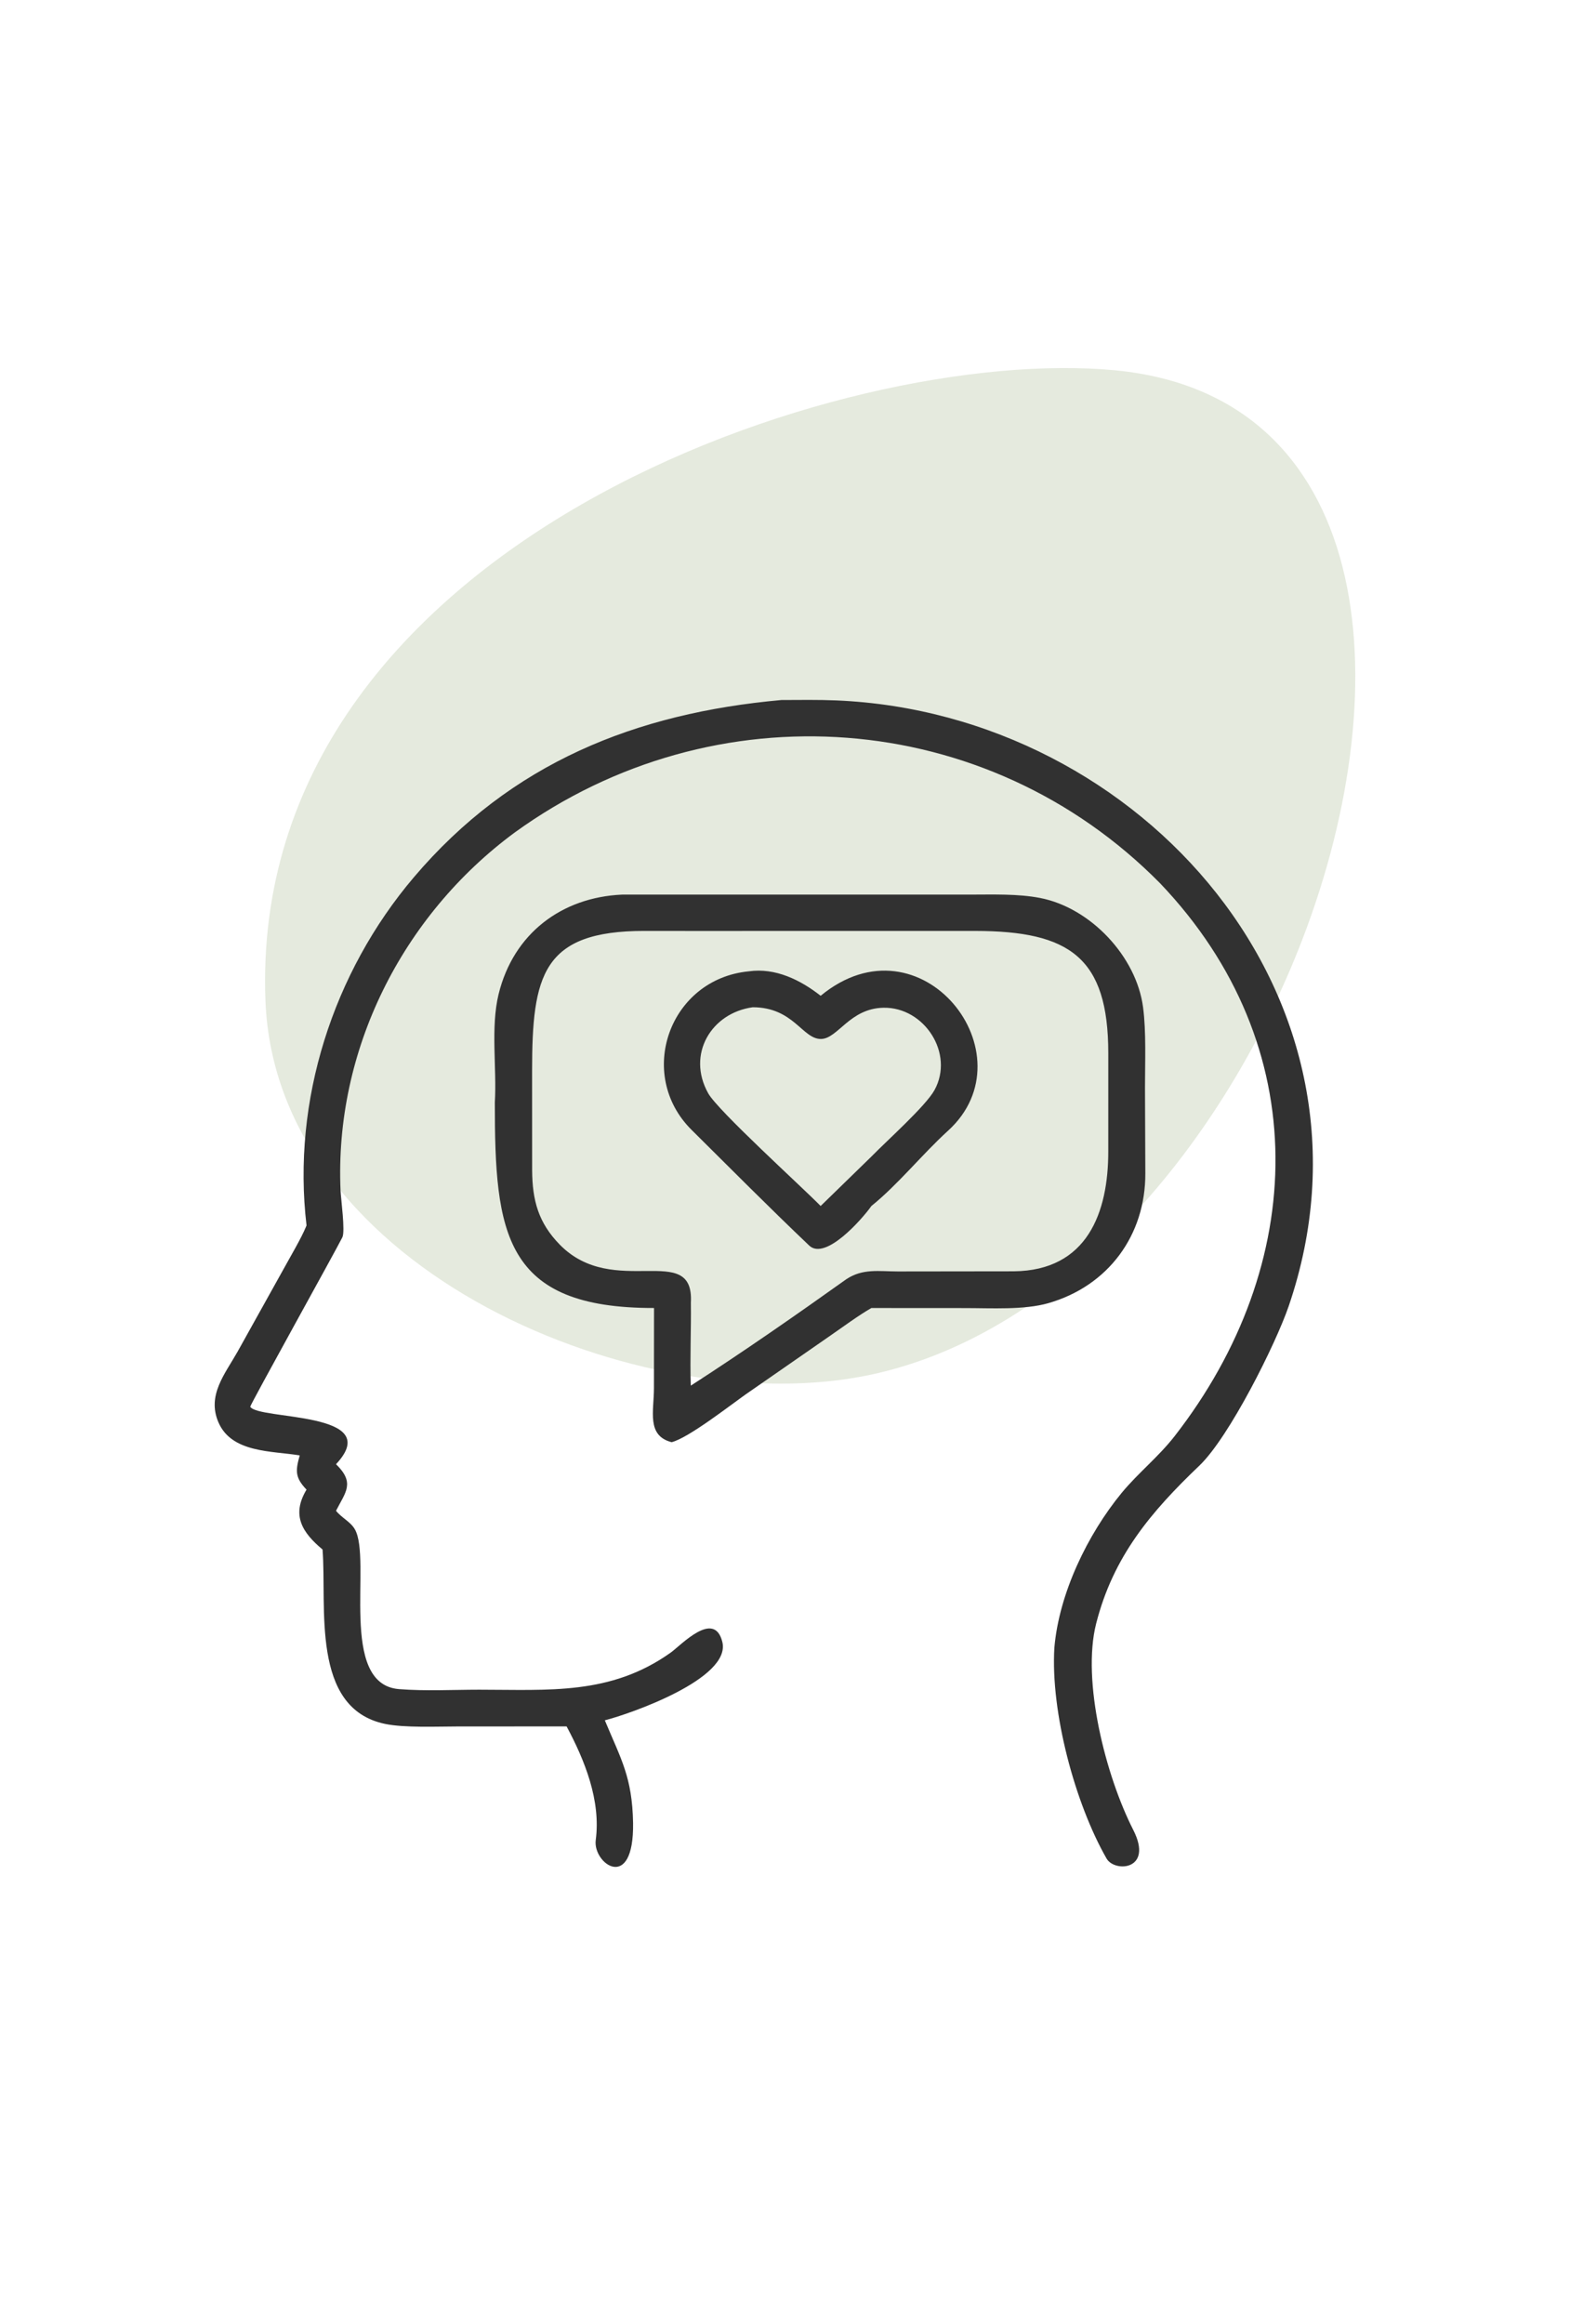
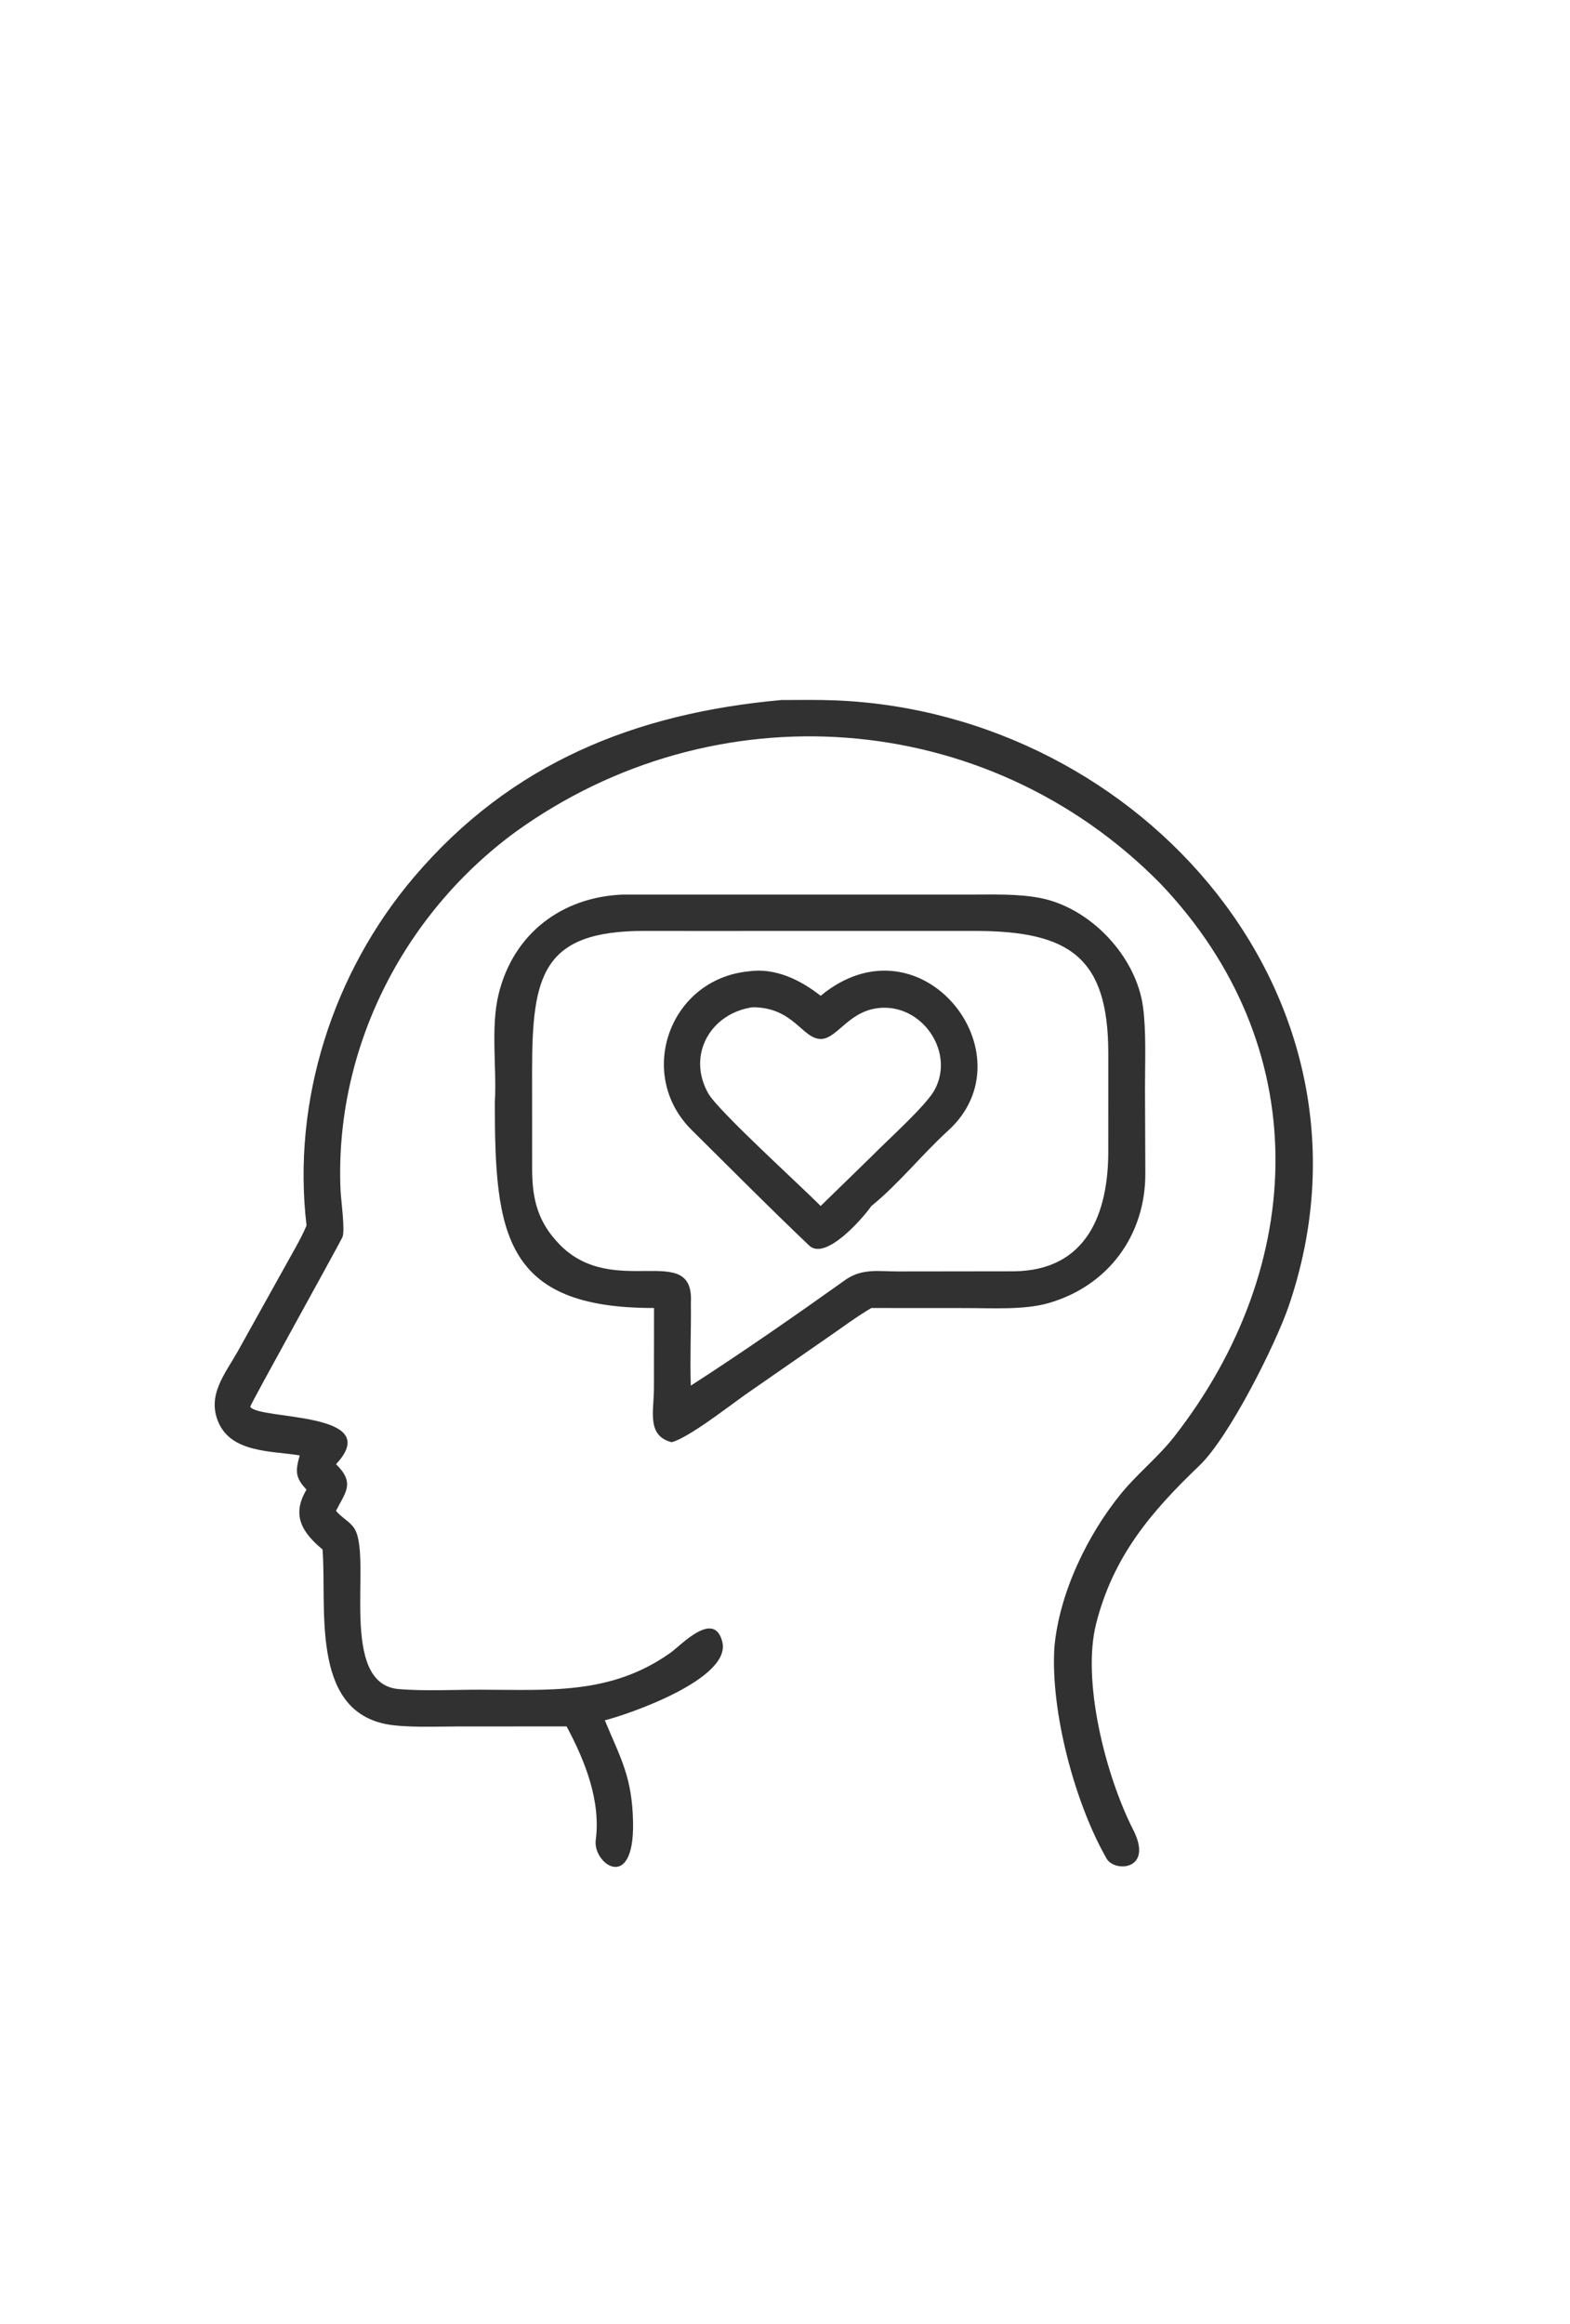
<svg xmlns="http://www.w3.org/2000/svg" version="1.1" id="Calque_1" x="0px" y="0px" width="100px" height="148px" viewBox="0 0 100 148" enable-background="new 0 0 100 148" xml:space="preserve">
  <path opacity="0.7" fill="#F2D5D9" enable-background="new    " d="M271.923,75.65c-17.361-1.68-55.249,11.045-54.147,40.128  c0.66,17.354,24.203,26.888,38.526,23.841c12.416-2.636,22.535-14.744,27.527-27.744C290.2,95.275,288.202,77.23,271.923,75.65z" />
-   <path opacity="0.7" fill="#DAE2D1" enable-background="new    " d="M71.053,23.585c-17.359-1.68-55.248,11.045-54.146,40.128  c0.66,17.355,24.204,26.888,38.525,23.839c12.418-2.636,22.535-14.745,27.529-27.745C89.331,43.209,87.334,25.164,71.053,23.585z" />
  <path opacity="0.7" fill="#BACBD2" enable-background="new    " d="M386.759-85.826c-17.361-1.68-55.249,11.045-54.147,40.128  c0.66,17.354,24.203,26.888,38.526,23.841c12.416-2.637,22.535-14.745,27.527-27.745C405.036-66.201,403.038-84.246,386.759-85.826z  " />
  <g>
    <path fill="none" stroke="#313131" stroke-width="2" stroke-linecap="round" stroke-linejoin="round" stroke-miterlimit="10" d="   M-106.886,123.689c-5.717-18.229-19.583-17.541-19.583-17.541C-124.606,129.27-106.886,123.689-106.886,123.689" />
    <path fill="none" stroke="#313131" stroke-width="2" stroke-linecap="round" stroke-linejoin="round" stroke-miterlimit="10" d="   M-110.909,114.788c6.897-9.078,15.703-8.64,15.703-8.64c-1.513,11.859-6.847,16.166-11.679,17.55" />
    <path fill="none" stroke="#313131" stroke-width="2" stroke-linecap="round" stroke-linejoin="round" stroke-miterlimit="10" d="   M-114.451,99.336c1.118-0.527,3.059-1.213,5.27-0.999" />
    <path fill="none" stroke="#313131" stroke-width="2" stroke-linecap="round" stroke-linejoin="round" stroke-miterlimit="10" d="   M-123.574,106.114c0,0,1.619-7.53,4.834-10.81c3.221-3.275,15.678-3.494,17.012,0.762c0.564,1.798-0.412,3.943-1.699,5.039   c-1.666,1.414-4.193,2.17-6.332,2.164" />
    <path fill="none" stroke="#313131" stroke-width="2" stroke-linecap="round" stroke-linejoin="round" stroke-miterlimit="10" d="   M-101.728,96.066c0,0,3.693,5.689,4.623,10.916" />
    <path fill="none" stroke="#313131" stroke-width="2" stroke-linecap="round" stroke-linejoin="round" stroke-miterlimit="10" d="   M-109.792,124.28c0,0,6.064,37.167,6.316,64.134" />
    <path fill="none" stroke="#313131" stroke-width="2" stroke-linecap="round" stroke-linejoin="round" stroke-miterlimit="10" d="   M-105.22,160.764l-5.928-4.035c0,0,0.842-12.645-13.715-15.412c0,0-1.115,14.029,13.715,15.412" />
    <path fill="none" stroke="#313131" stroke-width="2" stroke-linecap="round" stroke-linejoin="round" stroke-miterlimit="10" d="   M-89.257,148.877c9.303-17.052,22.811-14.22,22.811-14.22C-72.942,157.12-89.257,148.877-89.257,148.877" />
    <path fill="none" stroke="#313131" stroke-width="2" stroke-linecap="round" stroke-linejoin="round" stroke-miterlimit="10" d="   M-93.271,145.696c1.354,1.733,2.381,2.426,4.01,3.192" />
    <path fill="none" stroke="#313131" stroke-width="2" stroke-linecap="round" stroke-linejoin="round" stroke-miterlimit="10" d="   M-83.501,140.745c-4.961-10.008-13.715-10.942-13.715-10.942c-0.291,3.85-0.031,6.983,0.604,9.534" />
    <path fill="none" stroke="#313131" stroke-width="2" stroke-linecap="round" stroke-linejoin="round" stroke-miterlimit="10" d="   M-76.901,126.086c-0.996-0.693-2.766-1.668-4.984-1.803" />
    <path fill="none" stroke="#313131" stroke-width="2" stroke-linecap="round" stroke-linejoin="round" stroke-miterlimit="10" d="   M-69.29,134.172c0,0-0.069-7.662-2.578-11.387c-2.506-3.725-14.725-5.875-16.895-1.895c-0.92,1.682-0.393,3.946,0.656,5.225   c1.354,1.65,3.688,2.789,5.793,3.113" />
    <path fill="none" stroke="#313131" stroke-width="2" stroke-linecap="round" stroke-linejoin="round" stroke-miterlimit="10" d="   M-88.763,120.891c0,0-3.816,4.328-5.787,9.33" />
    <path fill="none" stroke="#313131" stroke-width="2" stroke-linecap="round" stroke-linejoin="round" stroke-miterlimit="10" d="   M-86.517,149.911c0,0-7.361,17.899-13.254,38.503" />
    <path fill="none" stroke="#313131" stroke-width="2" stroke-linecap="round" stroke-linejoin="round" stroke-miterlimit="10" d="   M-96.208,177.309l6.65-3.051c0,0,1.723-12.576,16.607-13.041c0,0-1.732,13.982-16.607,13.041" />
    <path fill="none" stroke="#313131" stroke-width="2" stroke-linecap="round" stroke-linejoin="round" stroke-miterlimit="10" d="   M-123.269,149.616c-2.866,4.868-8.057,6.7-8.057,6.7" />
    <path fill="none" stroke="#313131" stroke-width="2" stroke-linecap="round" stroke-linejoin="round" stroke-miterlimit="10" d="   M-131.326,156.316c-5.695-18.235,5.943-26.059,5.943-26.059c2.641,4.529,3.771,8.35,3.936,11.547" />
    <path fill="none" stroke="#313131" stroke-width="2" stroke-linecap="round" stroke-linejoin="round" stroke-miterlimit="10" d="   M-133.103,146.668c-10.74-3.193-17.633,2.486-17.633,2.486c7.947,8.701,14.711,8.973,19.414,7.172" />
    <path fill="none" stroke="#313131" stroke-width="2" stroke-linecap="round" stroke-linejoin="round" stroke-miterlimit="10" d="   M-138.99,131.998c-1.206,0.25-3.168,0.867-4.838,2.375" />
    <path fill="none" stroke="#313131" stroke-width="2" stroke-linecap="round" stroke-linejoin="round" stroke-miterlimit="10" d="   M-127.752,131.979c0,0-5.576-5.127-10.042-5.84c-4.467-0.713-14.695,6.642-13.365,10.898c0.563,1.799,2.57,2.949,4.233,3.059   c2.151,0.142,4.63-0.772,6.362-2.072" />
    <path fill="none" stroke="#313131" stroke-width="2" stroke-linecap="round" stroke-linejoin="round" stroke-miterlimit="10" d="   M-151.16,137.038c0,0,0.413,5.679,2.62,10.478" />
    <path fill="none" stroke="#313131" stroke-width="2" stroke-linecap="round" stroke-linejoin="round" stroke-miterlimit="10" d="   M-126.613,154.316c0,0,10.389,15.896,19.815,34.771" />
    <path fill="none" stroke="#313131" stroke-width="2" stroke-linecap="round" stroke-linejoin="round" stroke-miterlimit="10" d="   M-112.258,179l-7.057-1.504c0,0-3.921-11.939-18.59-9.068c0,0,4.177,13.314,18.59,9.068" />
    <path fill="none" stroke="#313131" stroke-width="2" stroke-linecap="round" stroke-linejoin="round" stroke-miterlimit="10" d="   M-105.583,148.889c0,0,2.142-9.565,14.271-8.574c-0.078-0.059-1.756,12.431-13.666,10.32" />
    <path fill="none" stroke="#313131" stroke-width="2" stroke-linecap="round" stroke-linejoin="round" stroke-miterlimit="10" d="   M-88.089,185.434c-4.963,0.301-8.648,2.871-10.904,5.025c-1.024-1.066-2.469-1.73-4.086-1.73c-1.614,0-3.09,0.664-4.164,1.73   c-2.153-2.154-5.72-4.725-10.669-5.025c0,0-9.654,7.246,0.418,15.809c0,0,4.104-3.348,8.903-4.436   c0.837,2.064,2.853,3.512,5.242,3.512s4.474-1.445,5.408-3.512c4.745,1.088,8.69,4.436,8.69,4.436   C-78.772,192.68-88.089,185.434-88.089,185.434z" />
    <line fill="none" stroke="#313131" stroke-width="2" stroke-linecap="round" stroke-linejoin="round" stroke-miterlimit="10" x1="-103.351" y1="200.318" x2="-103.542" y2="208.393" />
    <line fill="none" stroke="#313131" stroke-width="2" stroke-linecap="round" stroke-linejoin="round" stroke-miterlimit="10" x1="-101.284" y1="200.318" x2="-99.063" y2="205.834" />
    <line fill="none" stroke="#313131" stroke-width="2" stroke-linecap="round" stroke-linejoin="round" stroke-miterlimit="10" x1="-103.253" y1="200.318" x2="-103.442" y2="208.393" />
    <line fill="none" stroke="#313131" stroke-width="2" stroke-linecap="round" stroke-linejoin="round" stroke-miterlimit="10" x1="-105.319" y1="200.318" x2="-107.798" y2="205.834" />
  </g>
  <g>
    <g>
      <g>
        <g>
          <g id="XMLID_00000048496570800212809980000006690632004816601994_">
            <g id="XMLID_00000034071682605274349330000014398602247319347133_">
              <path id="XMLID_00000077284057794500050260000004026489210399614616_" fill="none" stroke="#313131" stroke-width="2" stroke-linecap="round" stroke-linejoin="round" stroke-miterlimit="10" d="        M216.144,84.701L216.144,84.701c0-2.671,2.165-3.211,4.835-3.211l0,0c2.672,0,4.836,0.54,4.836,3.211l0,0" />
            </g>
          </g>
          <g id="XMLID_00000163059283185474853980000017500777681141173668_">
            <g id="XMLID_00000111902760463141221520000018218082605135618208_">
              <circle id="XMLID_00000159455988550314655840000003874537127917010365_" fill="none" stroke="#313131" stroke-width="2" stroke-linecap="round" stroke-linejoin="round" stroke-miterlimit="10" cx="220.979" cy="74.449" r="3.285" />
            </g>
          </g>
        </g>
        <circle fill="none" stroke="#313131" stroke-width="2" stroke-linecap="round" stroke-linejoin="round" stroke-miterlimit="10" cx="220.979" cy="78.612" r="11.464" />
      </g>
      <g>
        <g>
          <g id="XMLID_00000009591178272863250910000013211396625155362236_">
            <g id="XMLID_00000170236388484155538790000014345756025296269696_">
              <path id="XMLID_00000114039573669728584780000016201570638157780386_" fill="none" stroke="#313131" stroke-width="2" stroke-linecap="round" stroke-linejoin="round" stroke-miterlimit="10" d="        M274.628,84.701L274.628,84.701c0-2.671,2.165-3.211,4.836-3.211l0,0c2.67,0,4.835,0.54,4.835,3.211l0,0" />
            </g>
          </g>
          <g id="XMLID_00000020393346809553323210000009670796483906529457_">
            <g id="XMLID_00000047754618540835462250000007649378552525482636_">
              <circle id="XMLID_00000183244024881279364930000017037352944630720160_" fill="none" stroke="#313131" stroke-width="2" stroke-linecap="round" stroke-linejoin="round" stroke-miterlimit="10" cx="279.463" cy="74.449" r="3.285" />
            </g>
          </g>
        </g>
        <circle fill="none" stroke="#313131" stroke-width="2" stroke-linecap="round" stroke-linejoin="round" stroke-miterlimit="10" cx="279.464" cy="78.612" r="11.464" />
      </g>
    </g>
    <g>
      <g>
        <g>
          <g id="XMLID_00000178917691995408731050000002447672486464656040_">
            <g id="XMLID_00000163032613733475903910000015376332122808222906_">
              <path id="XMLID_00000104691051878405562930000003073220255476242876_" fill="none" stroke="#313131" stroke-width="2" stroke-linecap="round" stroke-linejoin="round" stroke-miterlimit="10" d="        M245.386,84.701L245.386,84.701c0-2.671,2.165-3.211,4.836-3.211l0,0c2.67,0,4.835,0.54,4.835,3.211l0,0" />
            </g>
          </g>
          <g id="XMLID_00000106852554685259182720000017930509979400446096_">
            <g id="XMLID_00000070079460043766642630000001132705124323439551_">
              <circle id="XMLID_00000166635374736364104270000013483257280751961477_" fill="none" stroke="#313131" stroke-width="2" stroke-linecap="round" stroke-linejoin="round" stroke-miterlimit="10" cx="250.221" cy="74.449" r="3.285" />
            </g>
          </g>
        </g>
        <circle fill="none" stroke="#313131" stroke-width="2" stroke-linecap="round" stroke-linejoin="round" stroke-miterlimit="10" cx="250.222" cy="78.612" r="11.464" />
      </g>
    </g>
    <g>
      <g>
        <g>
          <g id="XMLID_00000174566427104860963290000000103113208358579351_">
            <g id="XMLID_00000083797535027237570290000015370114470476526983_">
              <path id="XMLID_00000143577725652585270380000004046393869364588441_" fill="none" stroke="#313131" stroke-width="2" stroke-linecap="round" stroke-linejoin="round" stroke-miterlimit="10" d="        M245.386,113.931L245.386,113.931c0-2.671,2.165-3.21,4.836-3.21l0,0c2.67,0,4.835,0.539,4.835,3.21l0,0" />
            </g>
          </g>
          <g id="XMLID_00000163754312174813404590000001468769188713138577_">
            <g id="XMLID_00000080927909491206486070000004108473567307571118_">
              <circle id="XMLID_00000171691515786145512750000010788554300721043100_" fill="none" stroke="#313131" stroke-width="2" stroke-linecap="round" stroke-linejoin="round" stroke-miterlimit="10" cx="250.221" cy="103.68" r="3.285" />
            </g>
          </g>
        </g>
        <circle fill="none" stroke="#313131" stroke-width="2" stroke-linecap="round" stroke-linejoin="round" stroke-miterlimit="10" cx="250.222" cy="107.842" r="11.464" />
      </g>
      <g>
        <g>
          <g id="XMLID_00000077315090551430810840000010347157731299341993_">
            <g id="XMLID_00000046318470002031912540000007746979386210894751_">
              <path id="XMLID_00000060718155864436997100000017048606828582626703_" fill="none" stroke="#313131" stroke-width="2" stroke-linecap="round" stroke-linejoin="round" stroke-miterlimit="10" d="        M245.386,55.471L245.386,55.471c0-2.671,2.165-3.21,4.836-3.21l0,0c2.67,0,4.835,0.54,4.835,3.21l0,0" />
            </g>
          </g>
          <g id="XMLID_00000120552217625144492050000005986869490669314979_">
            <g id="XMLID_00000128479512506316912550000015937228187739101887_">
              <circle id="XMLID_00000157992381680381088780000007862625821189534336_" fill="none" stroke="#313131" stroke-width="2" stroke-linecap="round" stroke-linejoin="round" stroke-miterlimit="10" cx="250.221" cy="45.22" r="3.285" />
            </g>
          </g>
        </g>
        <circle fill="none" stroke="#313131" stroke-width="2" stroke-linecap="round" stroke-linejoin="round" stroke-miterlimit="10" cx="250.222" cy="49.382" r="11.464" />
      </g>
    </g>
    <line fill="none" stroke="#313131" stroke-width="2" stroke-linecap="round" stroke-linejoin="round" stroke-miterlimit="10" x1="238.307" y1="98.521" x2="230.307" y2="90.521" />
    <line fill="none" stroke="#313131" stroke-width="2" stroke-linecap="round" stroke-linejoin="round" stroke-miterlimit="10" x1="269.833" y1="90.758" x2="262.644" y2="97.947" />
    <line fill="none" stroke="#313131" stroke-width="2" stroke-linecap="round" stroke-linejoin="round" stroke-miterlimit="10" x1="262.342" y1="58.795" x2="269.643" y2="66.095" />
    <line fill="none" stroke="#313131" stroke-width="2" stroke-linecap="round" stroke-linejoin="round" stroke-miterlimit="10" x1="230.67" y1="66.158" x2="237.747" y2="59.082" />
    <line fill="none" stroke="#313131" stroke-width="2" stroke-linecap="round" stroke-linejoin="round" stroke-miterlimit="10" x1="264.803" y1="78.77" x2="264.803" y2="78.77" />
    <line fill="none" stroke="#313131" stroke-width="2" stroke-linecap="round" stroke-linejoin="round" stroke-miterlimit="10" x1="235.572" y1="78.77" x2="235.572" y2="78.77" />
  </g>
  <g>
    <g>
      <circle id="XMLID_00000181773823616178333030000018413346742184773294_" fill="none" stroke="#313131" stroke-width="2" stroke-linecap="round" stroke-linejoin="round" stroke-miterlimit="10" cx="325.34" cy="-84.069" r="3.544" />
      <path id="XMLID_00000074408713870405049190000011984588490121049760_" fill="none" stroke="#313131" stroke-width="2" stroke-linecap="round" stroke-linejoin="round" stroke-miterlimit="10" d="    M318.092-70.844c0-2.337,1.807-4.275,4.137-4.44l0.152-0.011c2.023-0.144,4.053-0.142,6.076,0.005l0,0    c2.328,0.168,4.131,2.106,4.131,4.439" />
    </g>
    <g>
      <circle id="XMLID_00000125577556063090495370000006779799436853814956_" fill="none" stroke="#313131" stroke-width="2" stroke-linecap="round" stroke-linejoin="round" stroke-miterlimit="10" cx="360" cy="-84.069" r="3.544" />
      <path id="XMLID_00000107549488792425258820000007561614218029684608_" fill="none" stroke="#313131" stroke-width="2" stroke-linecap="round" stroke-linejoin="round" stroke-miterlimit="10" d="    M352.752-70.844c0-2.337,1.807-4.275,4.137-4.44l0.152-0.011c2.023-0.144,4.055-0.142,6.076,0.005l0,0    c2.328,0.168,4.131,2.106,4.131,4.439" />
    </g>
    <g>
-       <circle id="XMLID_00000173880125593128715380000001366674215185256322_" fill="none" stroke="#313131" stroke-width="2" stroke-linecap="round" stroke-linejoin="round" stroke-miterlimit="10" cx="394.66" cy="-84.069" r="3.544" />
-       <path id="XMLID_00000139287613090161552550000010856127287095123100_" fill="none" stroke="#313131" stroke-width="2" stroke-linecap="round" stroke-linejoin="round" stroke-miterlimit="10" d="    M387.412-70.844c0-2.337,1.807-4.275,4.137-4.44l0.152-0.011c2.023-0.144,4.055-0.142,6.076,0.005l0,0    c2.328,0.168,4.131,2.106,4.131,4.439" />
+       <path id="XMLID_00000139287613090161552550000010856127287095123100_" fill="none" stroke="#313131" stroke-width="2" stroke-linecap="round" stroke-linejoin="round" stroke-miterlimit="10" d="    M387.412-70.844c0-2.337,1.807-4.275,4.137-4.44c2.023-0.144,4.055-0.142,6.076,0.005l0,0    c2.328,0.168,4.131,2.106,4.131,4.439" />
    </g>
    <g>
      <circle id="XMLID_00000147930123405463903140000006955399643298172843_" fill="none" stroke="#313131" stroke-width="2" stroke-linecap="round" stroke-linejoin="round" stroke-miterlimit="10" cx="325.34" cy="-17.021" r="3.545" />
      <path id="XMLID_00000123400114841905510950000012432158783206801805_" fill="none" stroke="#313131" stroke-width="2" stroke-linecap="round" stroke-linejoin="round" stroke-miterlimit="10" d="    M318.092-3.797c0-2.336,1.807-4.275,4.137-4.439l0.152-0.012c2.023-0.143,4.053-0.141,6.076,0.006l0,0    c2.328,0.168,4.131,2.105,4.131,4.439" />
    </g>
    <g>
      <circle id="XMLID_00000075135330008155462220000014647666245685496450_" fill="none" stroke="#313131" stroke-width="2" stroke-linecap="round" stroke-linejoin="round" stroke-miterlimit="10" cx="325.34" cy="-50.545" r="3.544" />
      <path id="XMLID_00000017503745492148798050000000613486621782663073_" fill="none" stroke="#313131" stroke-width="2" stroke-linecap="round" stroke-linejoin="round" stroke-miterlimit="10" d="    M318.092-37.32c0-2.337,1.807-4.276,4.137-4.441l0.152-0.011c2.023-0.143,4.053-0.142,6.076,0.005l0,0    c2.328,0.169,4.131,2.106,4.131,4.44" />
    </g>
    <g>
      <circle id="XMLID_00000155850428542378758560000006136472898852439228_" fill="none" stroke="#313131" stroke-width="2" stroke-linecap="round" stroke-linejoin="round" stroke-miterlimit="10" cx="394.66" cy="-50.545" r="3.544" />
      <path id="XMLID_00000080174447209104201870000009149798860747841421_" fill="none" stroke="#313131" stroke-width="2" stroke-linecap="round" stroke-linejoin="round" stroke-miterlimit="10" d="    M387.412-37.32c0-2.337,1.807-4.276,4.137-4.441l0.152-0.011c2.023-0.143,4.055-0.142,6.076,0.005l0,0    c2.328,0.169,4.131,2.106,4.131,4.44" />
    </g>
    <g>
      <circle id="XMLID_00000015320659083797697690000018162207543633520546_" fill="none" stroke="#313131" stroke-width="2" stroke-linecap="round" stroke-linejoin="round" stroke-miterlimit="10" cx="360" cy="-17.021" r="3.545" />
      <path id="XMLID_00000101818809062050559500000017021249485055953585_" fill="none" stroke="#313131" stroke-width="2" stroke-linecap="round" stroke-linejoin="round" stroke-miterlimit="10" d="    M352.752-3.797c0-2.336,1.807-4.275,4.137-4.439l0.152-0.012c2.023-0.143,4.055-0.141,6.076,0.006l0,0    c2.328,0.168,4.131,2.105,4.131,4.439" />
    </g>
    <g>
      <circle id="XMLID_00000042700540465644047910000011166504271781196462_" fill="none" stroke="#313131" stroke-width="2" stroke-linecap="round" stroke-linejoin="round" stroke-miterlimit="10" cx="394.66" cy="-17.021" r="3.545" />
      <path id="XMLID_00000062889016011916982300000004482914018440574115_" fill="none" stroke="#313131" stroke-width="2" stroke-linecap="round" stroke-linejoin="round" stroke-miterlimit="10" d="    M387.412-3.797c0-2.336,1.807-4.275,4.137-4.439l0.152-0.012c2.023-0.143,4.055-0.141,6.076,0.006l0,0    c2.328,0.168,4.131,2.105,4.131,4.439" />
    </g>
    <g>
      <circle id="XMLID_00000068646638447377225960000015370019145039708095_" fill="none" stroke="#313131" stroke-width="2" stroke-linecap="round" stroke-linejoin="round" stroke-miterlimit="10" cx="359.999" cy="-45.769" r="7.138" />
      <path fill="none" stroke="#313131" stroke-width="2" stroke-linecap="round" stroke-linejoin="round" stroke-miterlimit="10" d="    M374.984-44.396c0.012-0.146,0.021-0.293,0.029-0.44c0.006-0.101,0.014-0.201,0.018-0.303c0.004-0.133,0.006-0.265,0.008-0.397    c0-0.116,0.002-0.233,0-0.351c0-0.116-0.004-0.232-0.01-0.348c-0.004-0.134-0.008-0.267-0.018-0.399    c-0.006-0.101-0.016-0.201-0.023-0.302c-0.012-0.146-0.023-0.294-0.041-0.44c-0.01-0.088-0.021-0.176-0.033-0.264    c-0.012-0.079-0.02-0.158-0.031-0.237l3.463-2.1c0.754-0.456,1.057-1.397,0.709-2.207l-1.221-2.847    c-0.346-0.81-1.236-1.24-2.086-1.01l-3.908,1.059c-0.051-0.063-0.102-0.124-0.152-0.187c-0.055-0.068-0.109-0.138-0.166-0.205    c-0.096-0.113-0.193-0.225-0.291-0.334c-0.066-0.076-0.133-0.151-0.201-0.226c-0.092-0.098-0.184-0.192-0.277-0.287    c-0.082-0.084-0.162-0.167-0.246-0.248c-0.084-0.082-0.17-0.161-0.254-0.241c-0.098-0.09-0.195-0.18-0.293-0.268    c-0.076-0.067-0.154-0.132-0.23-0.197c-0.113-0.096-0.225-0.189-0.342-0.282c-0.068-0.056-0.141-0.108-0.211-0.163    c-0.063-0.048-0.125-0.098-0.188-0.146l0.963-3.933c0.211-0.855-0.242-1.735-1.059-2.063l-2.875-1.15    c-0.818-0.327-1.752-0.002-2.191,0.762l-2.014,3.513c-0.08-0.01-0.16-0.017-0.24-0.024c-0.088-0.01-0.176-0.021-0.264-0.028    c-0.146-0.013-0.293-0.021-0.439-0.03c-0.102-0.006-0.203-0.013-0.303-0.017c-0.135-0.005-0.266-0.006-0.398-0.008    c-0.117-0.001-0.234-0.003-0.35-0.001c-0.117,0.001-0.234,0.006-0.35,0.01c-0.133,0.005-0.266,0.009-0.398,0.018    c-0.102,0.006-0.201,0.016-0.303,0.023c-0.146,0.013-0.293,0.024-0.439,0.041c-0.088,0.01-0.178,0.022-0.266,0.034    c-0.078,0.011-0.156,0.019-0.236,0.03l-2.098-3.463c-0.457-0.753-1.398-1.055-2.209-0.708l-2.846,1.22    c-0.811,0.347-1.24,1.236-1.01,2.087l1.059,3.908c-0.063,0.049-0.123,0.101-0.184,0.149c-0.07,0.057-0.141,0.111-0.209,0.169    c-0.113,0.095-0.223,0.192-0.332,0.29c-0.076,0.067-0.152,0.134-0.227,0.203c-0.098,0.09-0.191,0.183-0.287,0.275    c-0.084,0.081-0.166,0.163-0.248,0.246c-0.082,0.084-0.162,0.169-0.24,0.255c-0.09,0.097-0.182,0.193-0.27,0.293    c-0.066,0.076-0.131,0.154-0.197,0.231c-0.094,0.111-0.189,0.225-0.281,0.34c-0.055,0.069-0.107,0.14-0.162,0.21    c-0.049,0.063-0.1,0.125-0.146,0.189l-3.934-0.964c-0.855-0.21-1.734,0.242-2.061,1.06l-1.15,2.875    c-0.328,0.818-0.004,1.752,0.76,2.19l3.514,2.015c-0.01,0.079-0.018,0.158-0.025,0.237c-0.01,0.089-0.02,0.177-0.027,0.266    c-0.014,0.146-0.021,0.294-0.029,0.44c-0.008,0.101-0.014,0.201-0.018,0.303c-0.004,0.133-0.006,0.266-0.008,0.398    c-0.002,0.116-0.004,0.232-0.002,0.35s0.006,0.233,0.01,0.351c0.006,0.132,0.01,0.265,0.018,0.396    c0.008,0.102,0.016,0.202,0.025,0.304c0.012,0.146,0.023,0.292,0.039,0.438c0.012,0.089,0.023,0.177,0.035,0.265    c0.01,0.079,0.02,0.158,0.029,0.237l-3.461,2.099c-0.754,0.456-1.057,1.398-0.709,2.208l1.219,2.847    c0.348,0.81,1.238,1.239,2.088,1.01l3.908-1.06c0.049,0.063,0.1,0.123,0.15,0.186c0.055,0.069,0.111,0.139,0.168,0.207    c0.094,0.113,0.191,0.223,0.289,0.332c0.068,0.076,0.135,0.152,0.203,0.228c0.092,0.097,0.184,0.191,0.275,0.286    c0.082,0.083,0.164,0.167,0.248,0.249c0.082,0.081,0.168,0.16,0.254,0.239c0.096,0.091,0.193,0.181,0.293,0.27    c0.076,0.067,0.154,0.132,0.23,0.197c0.113,0.095,0.225,0.189,0.34,0.281c0.07,0.056,0.141,0.109,0.211,0.163    c0.064,0.049,0.125,0.099,0.189,0.146l-0.965,3.933c-0.209,0.855,0.242,1.734,1.061,2.061l2.875,1.15    c0.818,0.328,1.752,0.004,2.189-0.762l2.016-3.512c0.078,0.01,0.158,0.016,0.236,0.025c0.09,0.01,0.178,0.02,0.266,0.027    c0.148,0.014,0.295,0.021,0.439,0.029c0.102,0.006,0.203,0.014,0.305,0.018c0.133,0.004,0.266,0.006,0.398,0.008    c0.115,0.002,0.232,0.002,0.35,0.002c0.117-0.002,0.232-0.006,0.35-0.01c0.133-0.006,0.266-0.01,0.398-0.018    c0.1-0.008,0.201-0.016,0.303-0.025c0.146-0.012,0.291-0.023,0.438-0.041c0.09-0.01,0.178-0.021,0.266-0.033    c0.08-0.01,0.158-0.02,0.236-0.031l2.1,3.463c0.457,0.754,1.398,1.057,2.207,0.709l2.848-1.219c0.809-0.348,1.24-1.238,1.01-2.088    l-1.059-3.909c0.063-0.049,0.123-0.1,0.184-0.149c0.07-0.057,0.141-0.111,0.209-0.169c0.113-0.095,0.223-0.191,0.332-0.289    c0.076-0.067,0.15-0.135,0.227-0.203c0.098-0.091,0.191-0.184,0.287-0.276c0.082-0.081,0.166-0.162,0.248-0.246    c0.082-0.083,0.16-0.169,0.24-0.254c0.09-0.098,0.18-0.194,0.268-0.294c0.068-0.076,0.133-0.153,0.199-0.231    c0.094-0.111,0.189-0.224,0.281-0.339c0.055-0.069,0.107-0.141,0.162-0.211c0.049-0.063,0.098-0.125,0.146-0.189l3.932,0.965    c0.855,0.209,1.736-0.243,2.063-1.061l1.15-2.875c0.328-0.818,0.002-1.752-0.762-2.19l-3.512-2.015    c0.01-0.079,0.016-0.158,0.023-0.236C374.965-44.218,374.977-44.307,374.984-44.396z" />
    </g>
    <line fill="none" stroke="#313131" stroke-width="2" stroke-linecap="round" stroke-linejoin="round" stroke-miterlimit="10" x1="325.34" y1="-66.372" x2="325.34" y2="-60.546" />
    <line fill="none" stroke="#313131" stroke-width="2" stroke-linecap="round" stroke-linejoin="round" stroke-miterlimit="10" x1="345.582" y1="-77.192" x2="339.756" y2="-77.192" />
    <line fill="none" stroke="#313131" stroke-width="2" stroke-linecap="round" stroke-linejoin="round" stroke-miterlimit="10" x1="380.242" y1="-77.192" x2="374.418" y2="-77.192" />
    <line fill="none" stroke="#313131" stroke-width="2" stroke-linecap="round" stroke-linejoin="round" stroke-miterlimit="10" x1="345.582" y1="-9.186" x2="339.756" y2="-9.186" />
    <line fill="none" stroke="#313131" stroke-width="2" stroke-linecap="round" stroke-linejoin="round" stroke-miterlimit="10" x1="380.242" y1="-9.186" x2="374.418" y2="-9.186" />
    <line fill="none" stroke="#313131" stroke-width="2" stroke-linecap="round" stroke-linejoin="round" stroke-miterlimit="10" x1="325.34" y1="-32.666" x2="325.34" y2="-26.84" />
    <line fill="none" stroke="#313131" stroke-width="2" stroke-linecap="round" stroke-linejoin="round" stroke-miterlimit="10" x1="394.66" y1="-66.372" x2="394.66" y2="-60.546" />
    <line fill="none" stroke="#313131" stroke-width="2" stroke-linecap="round" stroke-linejoin="round" stroke-miterlimit="10" x1="394.66" y1="-32.666" x2="394.66" y2="-26.84" />
  </g>
  <g>
    <path fill="#313131" d="M19.524,78.039c-0.938-7.941,1.683-16.103,6.834-22.169c6.195-7.297,14.133-10.452,23.41-11.29   c1.17-0.003,2.345-0.024,3.505,0.025c19.496,0.827,35.48,19.081,28.809,38.575c-0.823,2.404-3.782,8.334-5.688,10.155   c-3.091,2.953-5.489,5.785-6.575,10.058c-0.929,3.651,0.601,9.692,2.37,13.157c1.288,2.548-1.176,2.706-1.702,1.818   c-2.021-3.524-3.58-9.354-3.33-13.442c0.3-3.455,2.111-7.207,4.295-9.864c1.062-1.281,2.34-2.287,3.367-3.607   c8.47-10.887,8.961-24.839-0.927-35.204C62.836,45.043,45.48,43.826,32.789,53.013c-7.194,5.306-11.491,13.896-11.098,22.804   c0.024,0.552,0.308,2.59,0.116,2.978c-0.43,0.867-5.856,10.622-5.868,10.79c0.519,0.868,8.642,0.261,5.464,3.66   c1.229,1.198,0.599,1.785,0,2.966c0.345,0.443,0.925,0.697,1.199,1.18c1.098,1.925-1.082,9.87,2.814,10.178   c1.674,0.132,3.418,0.038,5.1,0.037c4.426-0.001,8.375,0.363,12.199-2.359c0.658-0.469,2.775-2.758,3.292-0.687   c0.585,2.345-5.899,4.594-7.483,4.995c1.027,2.473,1.743,3.604,1.799,6.529c0.066,4.492-2.578,2.604-2.378,1.098   c0.334-2.515-0.698-5.075-1.856-7.238l-6.935,0.003c-1.315,0.001-3.401,0.095-4.635-0.164c-4.762-1-3.69-7.485-3.976-11.106   c-1.273-1.063-2.008-2.17-1.02-3.812c-0.729-0.765-0.714-1.187-0.432-2.18c-1.796-0.296-4.346-0.15-5.184-2.119   c-0.73-1.713,0.419-3.062,1.221-4.48l2.953-5.304c0.393-0.718,1.131-1.968,1.409-2.661L19.524,78.039z" />
    <path fill="#313131" d="M41.658,83.298c-9.577,0.017-10.142-4.767-10.14-13.084c0.132-2.187-0.277-4.788,0.24-6.902   c0.951-3.882,4.036-6.164,7.846-6.339l0.033-0.001l22.206-0.001c1.428,0,2.989-0.058,4.397,0.213   c3.214,0.618,6.145,3.724,6.568,6.969c0.204,1.56,0.122,3.489,0.122,5.093l0.021,5.481c0.015,3.923-2.352,7.17-6.187,8.266   c-1.536,0.438-3.646,0.31-5.282,0.31l-4.969-0.003h-1.012c-0.813,0.462-1.949,1.302-2.744,1.848l-5.231,3.63   c-1.058,0.746-3.687,2.802-4.747,3.066c-1.608-0.417-1.127-1.972-1.126-3.438L41.658,83.298z M43.999,59.287l-2.952-0.003   c-6.514-0.004-7.154,2.84-7.156,8.921l0.003,6.329c0.014,1.91,0.396,3.335,1.76,4.729c3.445,3.521,8.572-0.28,8.351,3.698   c0.023,1.731-0.065,3.562-0.005,5.28c3.256-2.094,6.741-4.519,9.914-6.782c1.042-0.688,2.06-0.492,3.269-0.489l7.384-0.009   c4.696-0.043,6.029-3.757,6.023-7.645l0.001-6.246c-0.001-6.095-2.459-7.78-8.476-7.785L43.999,59.287z" />
    <path fill="#313131" d="M55.503,76.802c-0.607,0.86-2.926,3.483-3.955,2.526c-2.537-2.414-5.008-4.902-7.495-7.37   c-3.568-3.54-1.417-9.608,3.636-10.1c1.698-0.242,3.293,0.547,4.582,1.557c6.388-5.269,13.44,3.746,8.115,8.592   C58.742,73.501,57.212,75.423,55.503,76.802z M47.944,64.145c-2.639,0.364-4.223,2.993-2.838,5.478   c0.615,1.106,5.949,5.939,7.164,7.179l3.232-3.147c0.951-0.981,3.451-3.206,4.017-4.229c1.288-2.333-0.641-5.296-3.243-5.25   c-2.158,0.038-2.908,1.972-3.98,1.989C51.11,66.183,50.556,64.147,47.944,64.145z" />
  </g>
</svg>